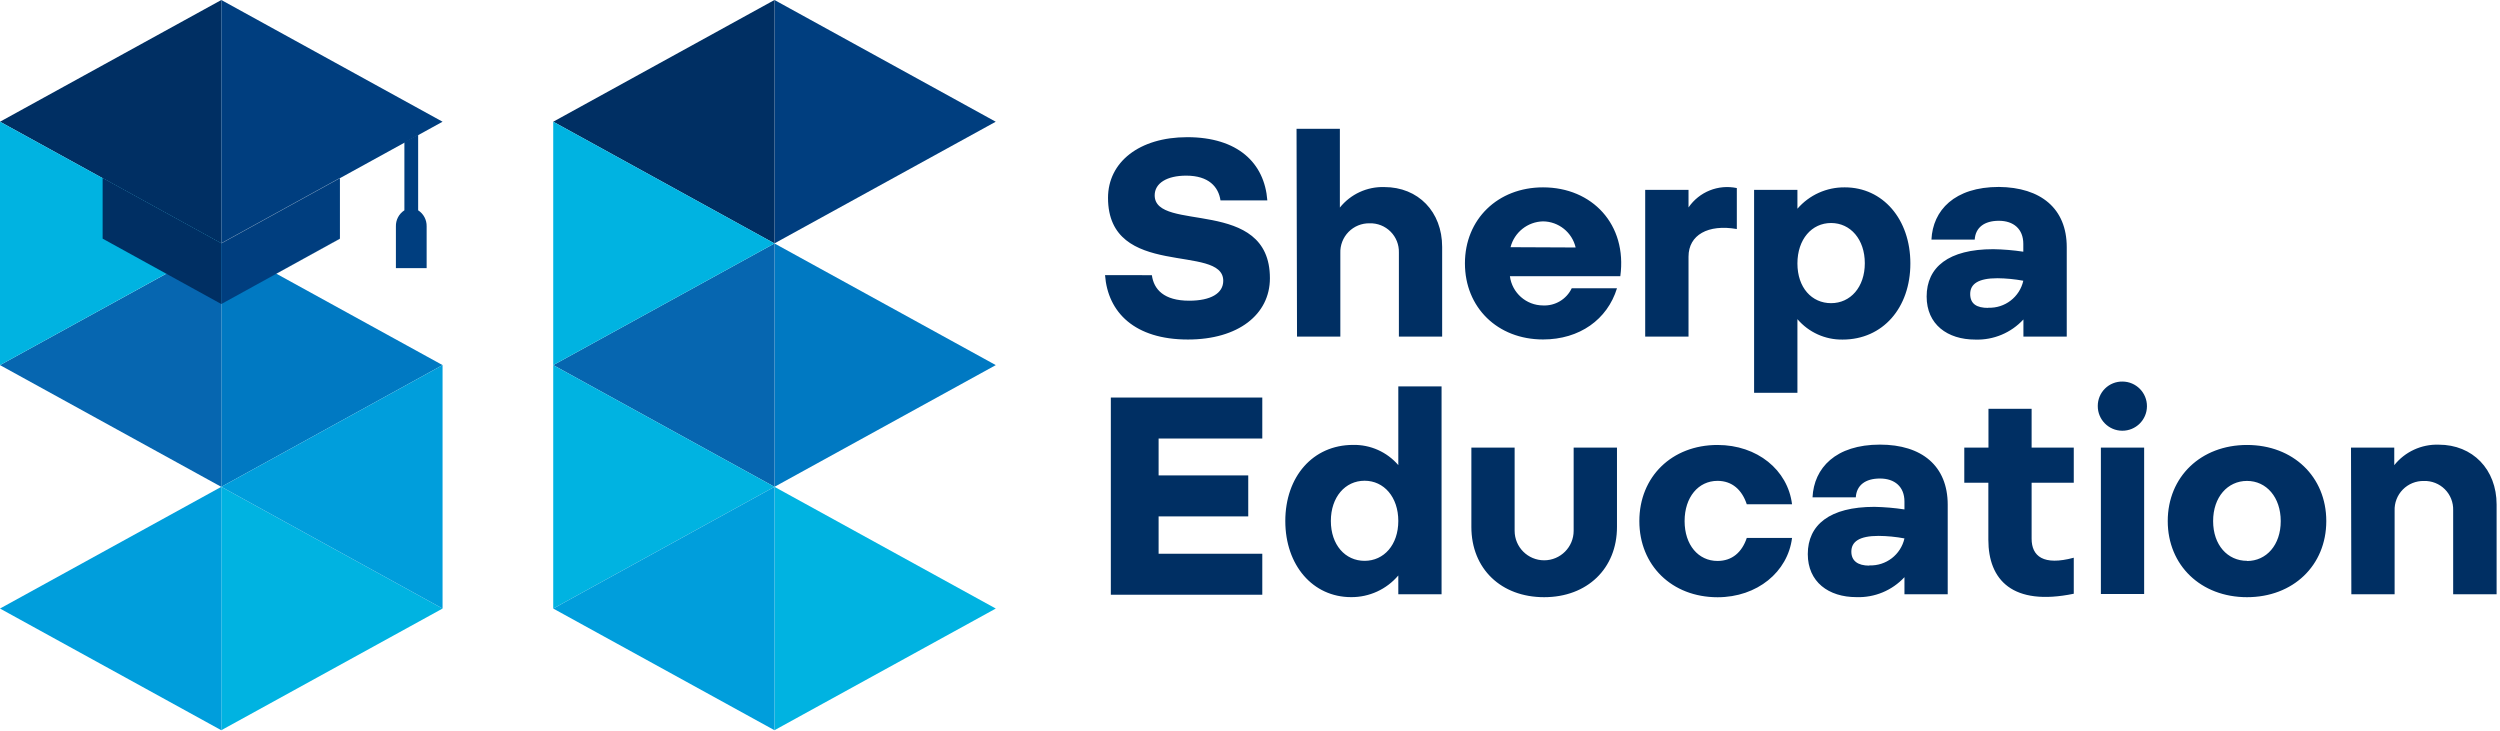
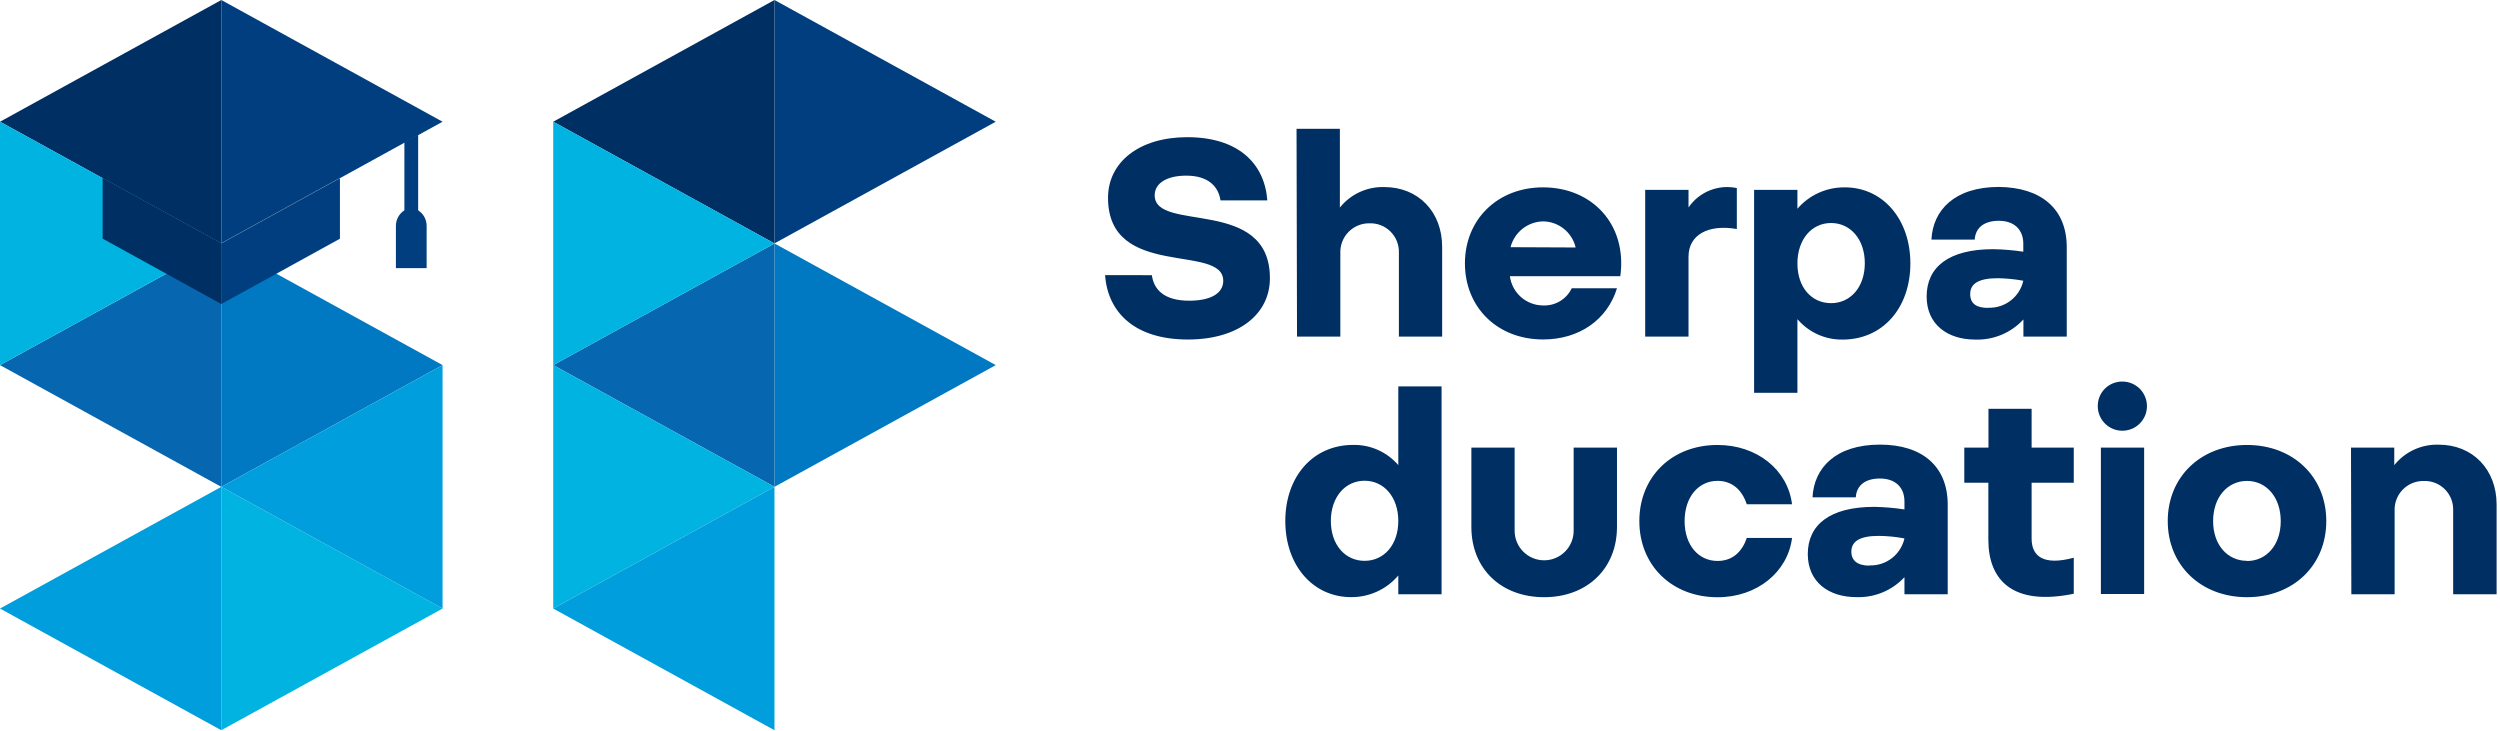
<svg xmlns="http://www.w3.org/2000/svg" width="520" height="152" viewBox="0 0 520 152">
  <g fill="none">
    <path fill="#002F63" d="M239.59 57.237C239.992 60.208 242.098 62.546 247.359 62.546 251.804 62.546 254.435 61.036 254.435 58.406 254.435 50.563 230.468 58.223 230.468 41.149 230.468 33.733 236.959 28.533 246.945 28.533 257.467 28.533 263.02 33.904 263.605 41.685L253.862 41.685C253.448 38.872 251.427 36.534 246.726 36.534 242.695 36.534 240.174 38.117 240.174 40.626 240.174 48.468 264.141 40.808 264.141 57.87 264.141 65.42 257.54 70.62 247.091 70.62 236.034 70.62 230.432 65.006 229.847 57.224L239.59 57.237zM269.681 26.792L278.693 26.792 278.693 43.171C280.931 40.381 284.349 38.802 287.924 38.909 295 38.909 299.968 44.048 299.968 51.355L299.968 70.011 290.969 70.011 290.969 52.536C291.016 50.907 290.39 49.33 289.238 48.178 288.085 47.025 286.509 46.399 284.88 46.447 283.236 46.416 281.652 47.062 280.5 48.235 279.348 49.408 278.73 51.003 278.791 52.645L278.791 70.011 269.779 70.011 269.681 26.792zM320.951 38.97C331.18 38.97 338.487 46.69 337.026 57.444L314.058 57.444C314.504 60.914 317.451 63.518 320.951 63.533 323.477 63.652 325.828 62.246 326.918 59.964L336.332 59.964C334.334 66.455 328.55 70.608 320.951 70.608 311.476 70.608 304.705 63.947 304.705 54.777 304.705 45.607 311.537 38.97 320.951 38.97zM327.734 51.476C326.994 48.32 324.193 46.077 320.951 46.045 317.749 46.119 314.988 48.313 314.192 51.415L327.734 51.476zM342.201 39.493L351.213 39.493 351.213 43.147C353.439 39.895 357.404 38.304 361.26 39.116L361.26 47.64C355.305 46.593 351.213 48.858 351.213 53.376L351.213 70.011 342.201 70.011 342.201 39.493zM364.852 39.493L373.864 39.493 373.864 43.415C376.337 40.552 379.946 38.925 383.728 38.97 391.62 38.97 397.356 45.57 397.356 54.801 397.356 64.032 391.62 70.632 383.266 70.632 379.655 70.689 376.207 69.13 373.864 66.382L373.864 81.702 364.852 81.702 364.852 39.493zM380.867 63.058C384.897 63.058 387.881 59.721 387.881 54.752 387.881 49.784 384.897 46.386 380.867 46.386 376.836 46.386 373.864 49.784 373.864 54.801 373.864 59.818 376.836 63.058 380.867 63.058zM414.6 51.83C416.691 51.866 418.778 52.041 420.847 52.353L420.847 50.721C420.847 47.616 418.801 45.923 415.769 45.923 412.736 45.923 410.897 47.324 410.739 49.844L401.74 49.844C402.02 43.756 406.526 38.884 415.769 38.884 424.476 38.97 429.883 43.354 429.883 51.415L429.883 70.011 420.871 70.011 420.871 66.443C418.301 69.235 414.641 70.765 410.849 70.632 405.064 70.632 400.741 67.478 400.741 61.681 400.741 55.568 405.296 51.83 414.6 51.83zM413.54 64.007C417.013 64.15 420.09 61.786 420.847 58.393 419.075 58.067 417.278 57.892 415.476 57.87 411.433 57.87 409.801 59.088 409.801 61.146 409.801 63.204 411.141 64.044 413.54 64.044L413.54 64.007z" />
-     <polygon fill="#002F63" points="231.053 82.689 262.557 82.689 262.557 91.213 240.99 91.213 240.99 98.885 259.635 98.885 259.635 107.41 240.99 107.41 240.99 115.179 262.557 115.179 262.557 123.704 231.053 123.704" />
    <path fill="#002F63" d="M290.847 119.697C288.406 122.582 284.81 124.233 281.031 124.204 273.079 124.204 267.343 117.591 267.343 108.372 267.343 99.153 273.079 92.541 281.433 92.541 285.041 92.466 288.493 94.007 290.847 96.742L290.847 80.375 299.846 80.375 299.846 123.607 290.847 123.607 290.847 119.697zM283.832 116.653C287.863 116.653 290.847 113.328 290.847 108.36 290.847 103.391 287.863 99.993 283.832 99.993 279.801 99.993 276.818 103.391 276.818 108.36 276.818 113.328 279.801 116.653 283.832 116.653L283.832 116.653zM315.044 93.101L315.044 110.406C315.044 113.795 317.792 116.543 321.182 116.543 324.572 116.543 327.32 113.795 327.32 110.406L327.32 93.101 336.332 93.101 336.332 109.602C336.332 118.26 330.133 124.215 321.182 124.215 312.231 124.215 306.045 118.309 306.045 109.602L306.045 93.101 315.044 93.101zM357.253 92.553C365.498 92.553 371.867 97.753 372.744 104.889L363.33 104.889C362.344 101.905 360.298 100.018 357.241 100.018 353.259 100.018 350.397 103.415 350.397 108.384 350.397 113.353 353.259 116.677 357.241 116.677 360.286 116.677 362.332 114.863 363.33 111.891L372.744 111.891C371.867 118.955 365.498 124.228 357.253 124.228 347.73 124.215 340.984 117.591 340.984 108.384 340.984 99.178 347.73 92.553 357.253 92.553zM389.866 105.425C391.962 105.466 394.053 105.645 396.126 105.961L396.126 104.317C396.126 101.223 394.08 99.531 391.035 99.531 387.991 99.531 386.164 100.931 386.006 103.44L377.006 103.44C377.298 97.351 381.804 92.48 391.035 92.48 399.742 92.48 405.125 96.912 405.125 104.986L405.125 123.607 396.126 123.607 396.126 120.051C393.555 122.822 389.905 124.338 386.127 124.203 380.343 124.203 376.02 121.037 376.02 115.252 376.02 109.176 380.574 105.425 389.866 105.425zM388.819 117.603C392.29 117.74 395.364 115.378 396.126 111.989 394.35 111.656 392.549 111.48 390.743 111.465 386.712 111.465 385.08 112.683 385.08 114.741 385.08 116.653 386.42 117.652 388.819 117.652L388.819 117.603zM413.601 85.027L422.576 85.027 422.576 93.101 431.344 93.101 431.344 100.407 422.576 100.407 422.576 112.037C422.576 115.691 425.012 117.712 431.344 116.007L431.344 123.497C418.606 126.127 413.577 120.635 413.577 112.269L413.577 100.407 408.571 100.407 408.571 93.101 413.601 93.101 413.601 85.027zM441.489 79.364C444.313 79.384 446.587 81.69 446.566 84.515 446.546 87.34 444.24 89.613 441.415 89.593 438.591 89.573 436.317 87.267 436.337 84.442 436.33 83.081 436.873 81.774 437.843 80.818 438.813 79.862 440.127 79.338 441.489 79.364zM436.983 93.101L445.982 93.101 445.982 123.546 436.983 123.546 436.983 93.101zM467.379 92.553C476.963 92.553 483.868 99.153 483.868 108.384 483.868 117.615 476.963 124.215 467.379 124.215 457.795 124.215 450.89 117.603 450.89 108.384 450.89 99.165 457.795 92.553 467.379 92.553zM467.379 116.689C471.41 116.689 474.393 113.365 474.393 108.396 474.393 103.428 471.41 100.03 467.379 100.03 463.348 100.03 460.328 103.391 460.328 108.384 460.328 113.377 463.348 116.653 467.379 116.653L467.379 116.689zM489.007 93.101L498.007 93.101 498.007 96.754C500.243 93.956 503.669 92.376 507.25 92.492 514.313 92.492 519.294 97.631 519.294 104.938L519.294 123.607 510.258 123.607 510.258 106.131C510.309 104.501 509.684 102.922 508.531 101.769 507.377 100.616 505.799 99.991 504.169 100.042 502.524 100.007 500.938 100.653 499.785 101.826 498.633 103 498.015 104.597 498.08 106.241L498.08 123.607 489.08 123.607 489.007 93.101z" />
    <polygon fill="#002F63" points="46.033 0 0 25.318 46.021 50.636 46.033 50.636 46.033 0" />
    <polygon fill="#0079C2" points="46.033 101.26 92.053 75.942 46.033 50.636 46.033 50.636 46.033 101.26" />
    <polygon fill="#0666B0" points="0 75.942 46.021 101.26 46.033 101.26 46.033 50.636 46.033 50.636" />
    <polygon fill="#00B3E1" points="0 25.318 0 75.942 0 75.942 46.033 50.624 0 25.318" />
    <polygon fill="#00B3E1" points="46.033 151.884 92.053 126.578 46.033 101.26 46.033 101.26 46.033 151.884" />
    <polygon fill="#009EDC" points="0 126.578 46.021 151.884 46.033 151.884 46.033 101.26 46.033 101.26" />
    <polygon fill="#009EDC" points="92.053 126.578 46.033 101.26 92.053 75.942 92.053 75.942 92.053 126.578" />
    <polygon fill="#003E7F" points="70.705 37.009 70.705 37.009 70.705 37.009 70.705 37.058 92.053 25.318 46.033 0 46.033 0 46.033 50.575 69.305 37.776" />
    <polygon fill="#002F63" points="46.033 50.587 46.033 50.575 46.033 50.587 21.348 37.009 21.348 49.637 46.033 63.24 46.033 63.24 46.033 50.587" />
    <polygon fill="#002F63" points="70.705 37.058 70.705 37.058 70.705 49.637 70.705 49.637" />
    <polygon fill="#002F63" points="70.705 37.009 70.705 37.058 70.705 37.058 70.705 37.009" />
    <polygon fill="#002F63" points="69.305 37.776 46.033 50.575 46.033 50.587" />
    <polygon fill="#003E7F" points="46.033 63.24 70.705 49.662 70.705 49.637 46.033 63.24" />
    <polygon fill="#003E7F" points="70.705 37.009 69.305 37.776 70.705 37.009" />
    <polygon fill="#003E7F" points="46.033 50.624 46.033 50.636 46.033 50.624 46.033 50.587 46.033 50.587 46.033 63.24 70.705 49.637 70.705 37.058" />
    <polygon fill="#003E7F" points="69.305 37.776 46.033 50.587 46.033 50.624 70.705 37.058 70.705 37.009" />
    <path fill="#003E7F" d="M84.113,29.544 L84.113,43.743 C82.98,44.475 82.311,45.744 82.348,47.092 L82.348,55.775 L88.741,55.775 L88.741,47.092 C88.778,45.744 88.108,44.475 86.975,43.743 L86.975,28.009 L84.113,29.544 Z" />
    <polygon fill="#003E7F" points="161.09 0 161.09 0 161.09 50.624 207.111 25.318" />
    <polygon fill="#002F63" points="161.09 0 115.07 25.318 161.09 50.636 161.09 50.636 161.09 0" />
    <polygon fill="#0079C2" points="161.09 101.26 207.123 75.942 161.09 50.636 161.09 50.636 161.09 101.26" />
    <polygon fill="#0666B0" points="161.09 101.26 115.07 75.942 161.09 50.636 161.09 50.636 161.09 101.26" />
    <polygon fill="#00B3E1" points="115.07 75.942 161.09 50.636 115.07 25.318 115.07 25.318 115.07 75.942" />
    <polygon fill="#00B3E1" points="115.07 126.578 161.09 101.26 115.07 75.942 115.07 75.942 115.07 126.578" />
-     <polygon fill="#00B3E1" points="161.09 151.884 207.123 126.578 161.09 101.26 161.09 101.26 161.09 151.884" />
    <polygon fill="#009EDC" points="161.09 151.884 115.07 126.578 161.09 101.26 161.09 101.26 161.09 151.884" />
  </g>
</svg>